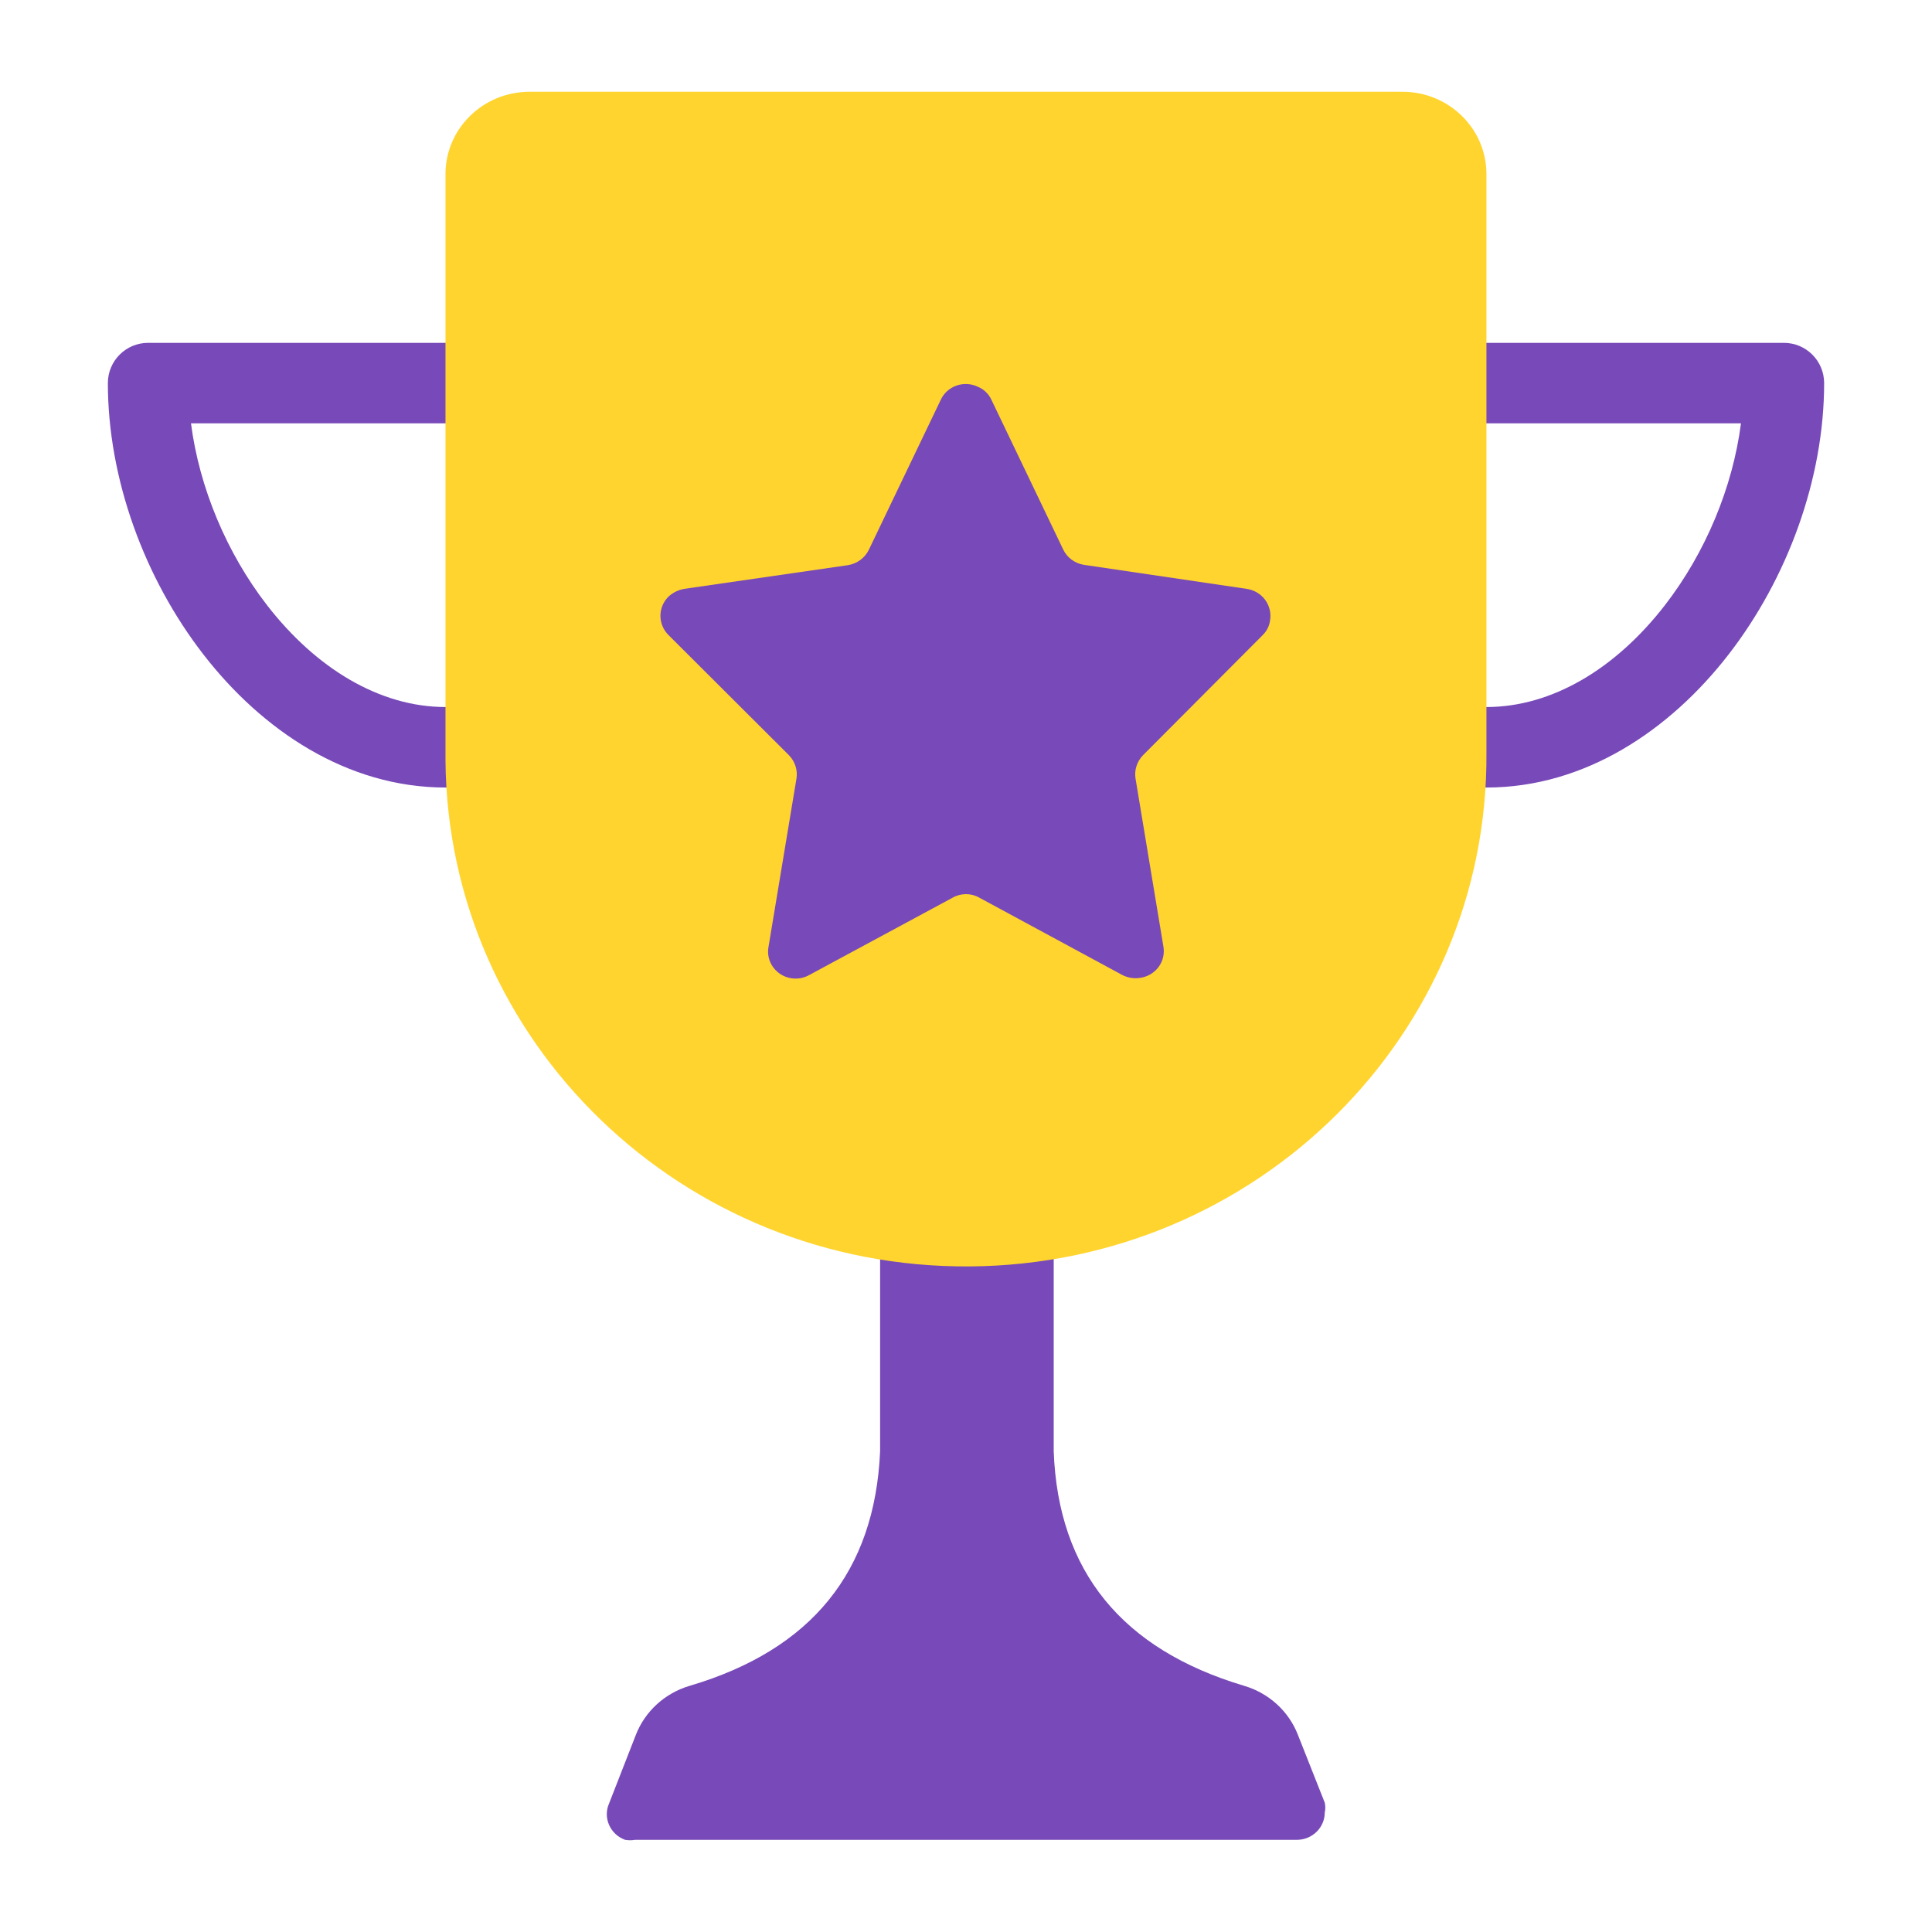
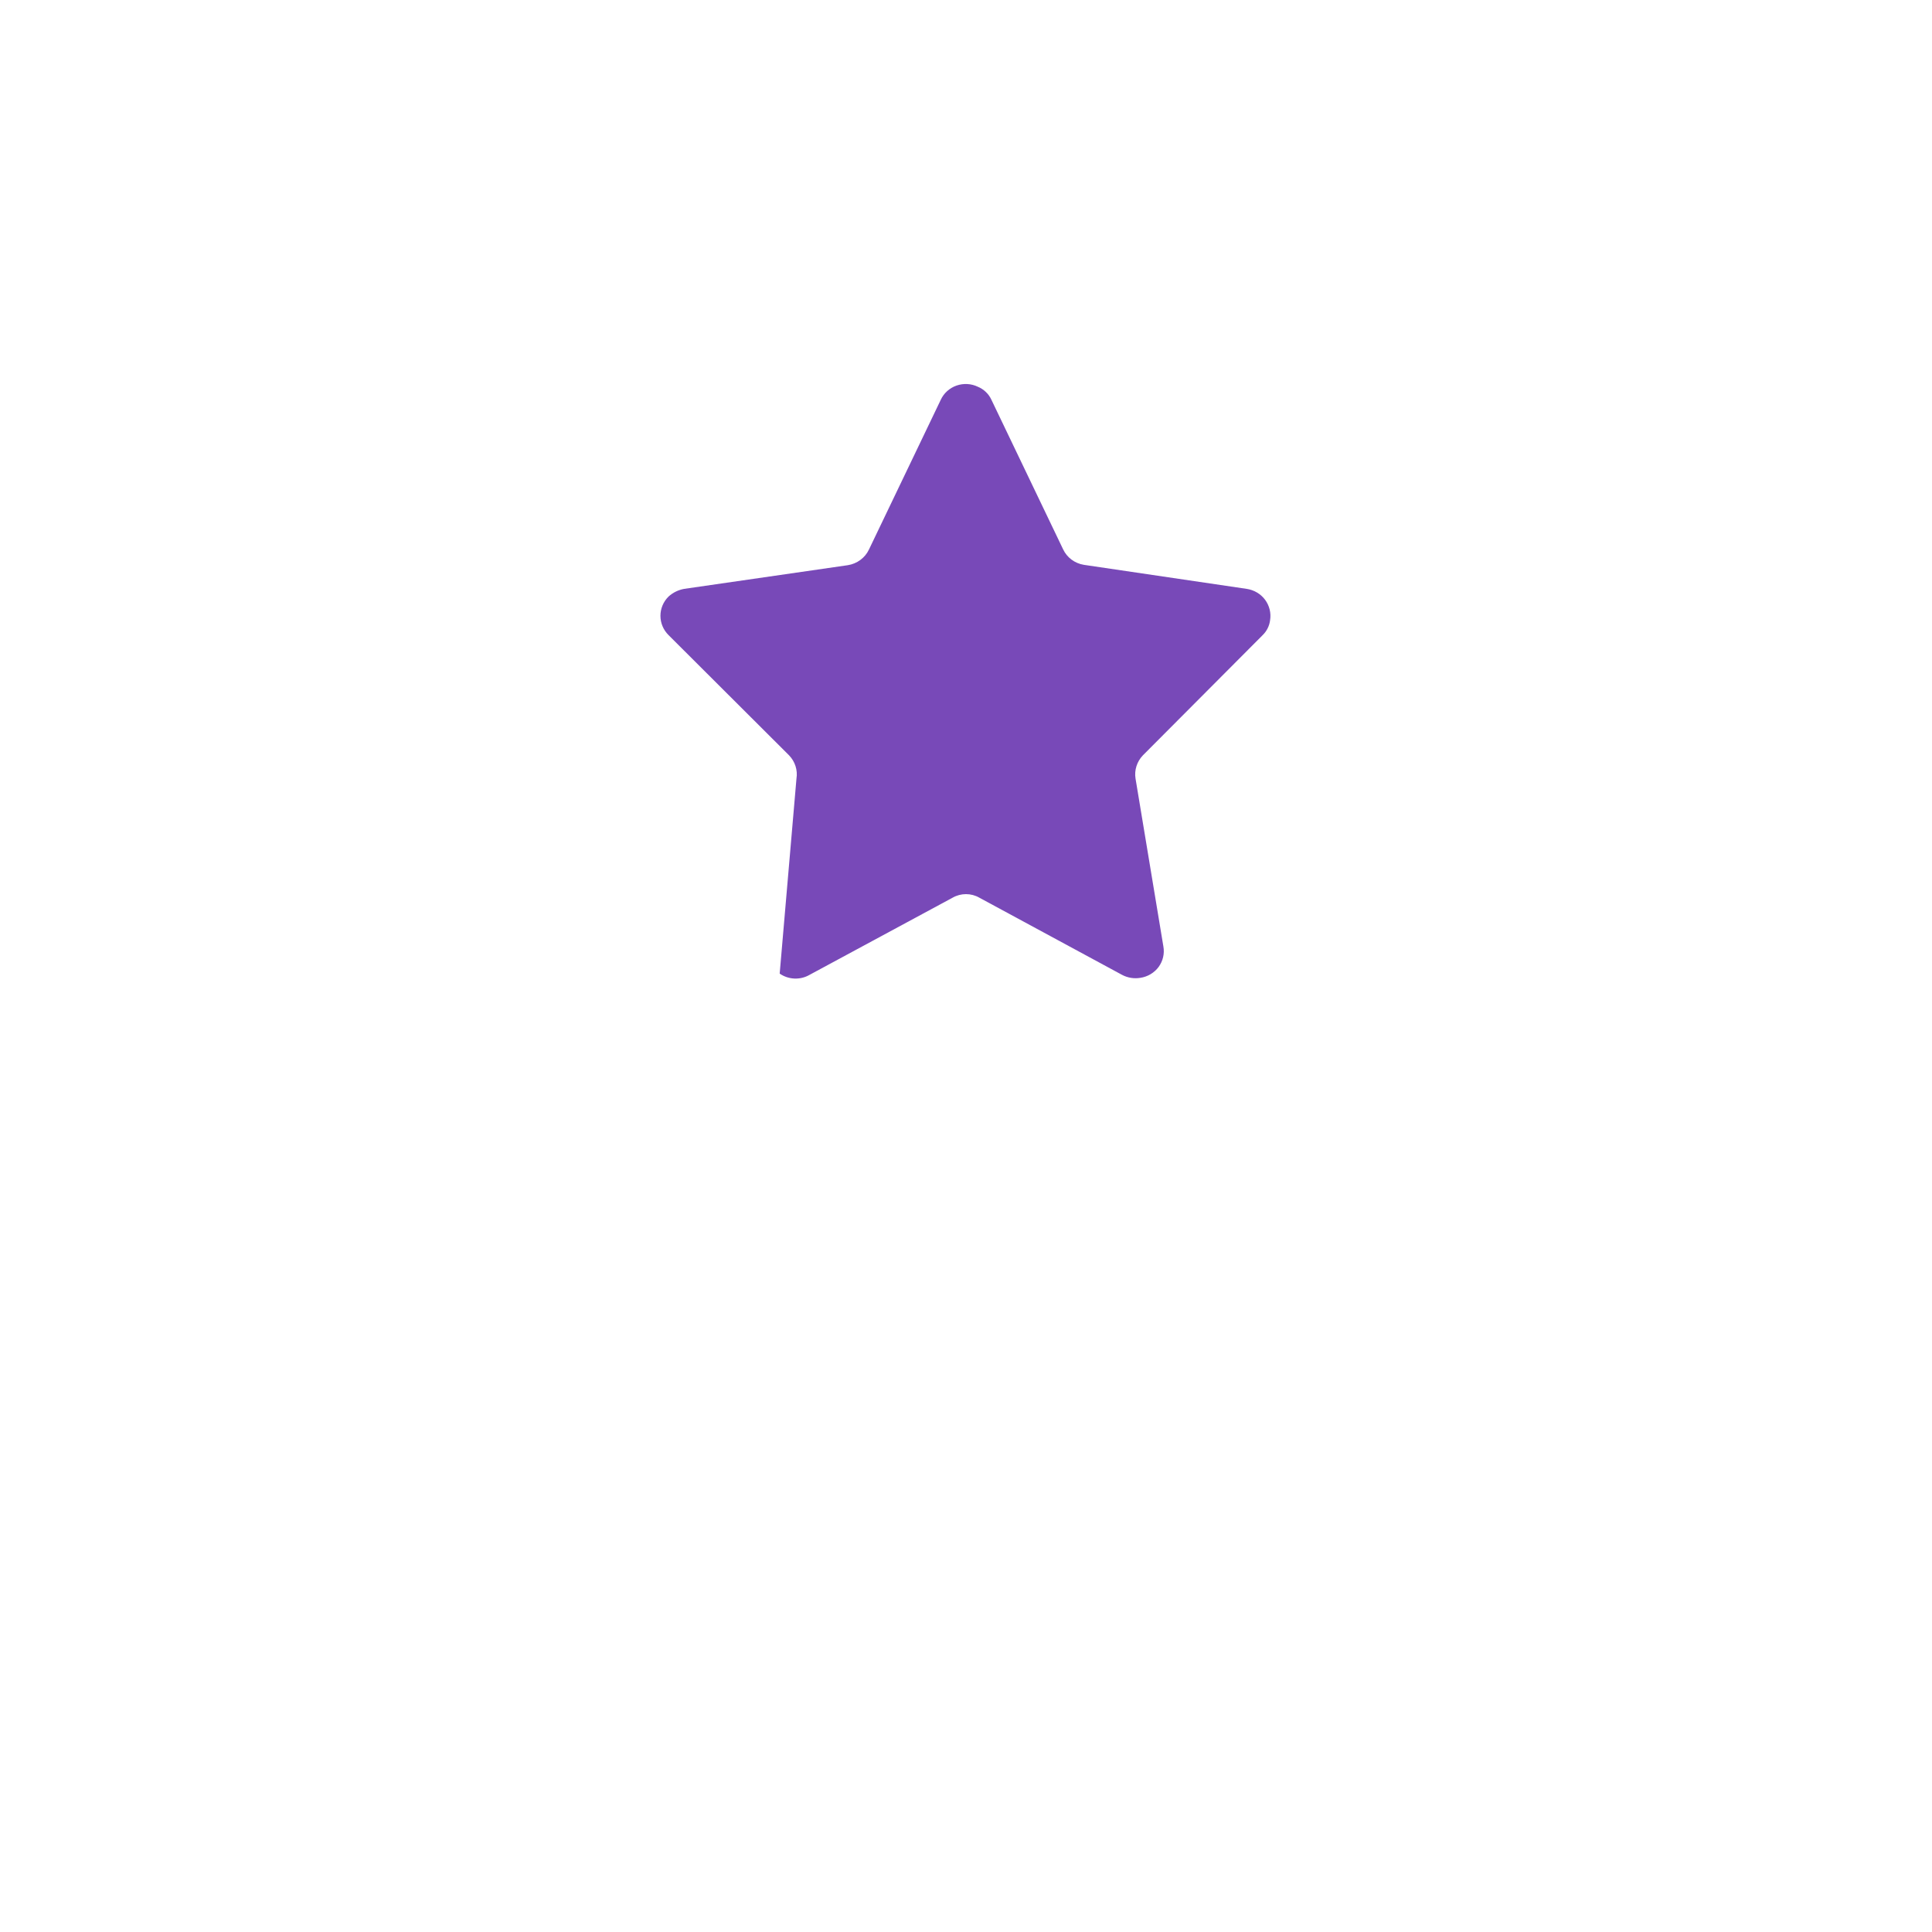
<svg xmlns="http://www.w3.org/2000/svg" width="48" height="48" viewBox="0 0 48 48" fill="none">
-   <path fill-rule="evenodd" clip-rule="evenodd" d="M3.68 8.518C3.127 8.518 2.68 8.966 2.68 9.518C2.68 11.898 3.591 14.372 5.053 16.259C6.51 18.142 8.621 19.566 11.069 19.566C11.621 19.566 12.069 19.118 12.069 18.566C12.069 18.014 11.621 17.566 11.069 17.566C9.434 17.566 7.85 16.606 6.634 15.035C5.632 13.74 4.951 12.116 4.745 10.518H11.069C11.621 10.518 12.069 10.07 12.069 9.518C12.069 8.966 11.621 8.518 11.069 8.518H3.68ZM36.931 8.518C36.378 8.518 35.931 8.966 35.931 9.518C35.931 10.07 36.378 10.518 36.931 10.518H43.254C43.048 12.116 42.367 13.74 41.365 15.035C40.149 16.606 38.565 17.566 36.931 17.566C36.378 17.566 35.931 18.014 35.931 18.566C35.931 19.118 36.378 19.566 36.931 19.566C39.378 19.566 41.489 18.142 42.947 16.259C44.408 14.372 45.32 11.898 45.32 9.518C45.32 8.966 44.872 8.518 44.32 8.518H36.931Z" fill="#7849B8" />
-   <path fill-rule="evenodd" clip-rule="evenodd" d="M21.866 30.328V36.056C21.736 39.042 20.166 40.987 17.137 41.883C16.521 42.064 16.026 42.515 15.797 43.104L15.133 44.805C15.057 44.976 15.057 45.17 15.133 45.341C15.208 45.512 15.351 45.645 15.53 45.71C15.612 45.724 15.697 45.724 15.779 45.71H32.22C32.602 45.71 32.913 45.406 32.913 45.031C32.931 44.951 32.931 44.867 32.913 44.787L32.247 43.104C32.019 42.515 31.524 42.064 30.908 41.883C27.879 40.978 26.29 39.042 26.179 36.056V30.328H21.866Z" fill="#7849B8" />
-   <path fill-rule="evenodd" clip-rule="evenodd" d="M34.843 2.28H13.156C12.003 2.28 11.068 3.195 11.068 4.325V18.892C11.122 25.888 16.955 31.516 24.096 31.464C31.238 31.411 36.984 25.698 36.93 18.702V4.325C36.93 3.195 35.996 2.28 34.843 2.28Z" fill="#FFD42F" />
-   <path fill-rule="evenodd" clip-rule="evenodd" d="M24.628 9.925L26.411 13.644C26.506 13.85 26.7 13.996 26.928 14.033L30.973 14.63C31.156 14.657 31.321 14.754 31.43 14.9C31.539 15.047 31.584 15.23 31.555 15.409C31.538 15.549 31.473 15.68 31.37 15.78L28.396 18.765C28.247 18.92 28.178 19.134 28.212 19.344L28.904 23.515C28.936 23.693 28.893 23.876 28.786 24.023C28.678 24.169 28.514 24.267 28.332 24.294C28.177 24.32 28.017 24.294 27.879 24.221L24.332 22.303C24.127 22.185 23.873 22.185 23.667 22.303L20.111 24.221C19.88 24.354 19.59 24.341 19.371 24.189C19.152 24.037 19.044 23.773 19.095 23.515L19.788 19.344C19.822 19.134 19.753 18.92 19.603 18.765L16.611 15.78C16.341 15.514 16.341 15.085 16.611 14.82C16.719 14.722 16.854 14.656 16.999 14.63L21.063 14.042C21.293 14.006 21.491 13.861 21.589 13.653L23.372 9.935C23.448 9.769 23.589 9.641 23.763 9.58C23.937 9.519 24.129 9.529 24.295 9.609C24.442 9.67 24.561 9.783 24.628 9.925Z" fill="#7849B8" />
+   <path fill-rule="evenodd" clip-rule="evenodd" d="M24.628 9.925L26.411 13.644C26.506 13.85 26.7 13.996 26.928 14.033L30.973 14.63C31.156 14.657 31.321 14.754 31.43 14.9C31.539 15.047 31.584 15.23 31.555 15.409C31.538 15.549 31.473 15.68 31.37 15.78L28.396 18.765C28.247 18.92 28.178 19.134 28.212 19.344L28.904 23.515C28.936 23.693 28.893 23.876 28.786 24.023C28.678 24.169 28.514 24.267 28.332 24.294C28.177 24.32 28.017 24.294 27.879 24.221L24.332 22.303C24.127 22.185 23.873 22.185 23.667 22.303L20.111 24.221C19.88 24.354 19.59 24.341 19.371 24.189L19.788 19.344C19.822 19.134 19.753 18.92 19.603 18.765L16.611 15.78C16.341 15.514 16.341 15.085 16.611 14.82C16.719 14.722 16.854 14.656 16.999 14.63L21.063 14.042C21.293 14.006 21.491 13.861 21.589 13.653L23.372 9.935C23.448 9.769 23.589 9.641 23.763 9.58C23.937 9.519 24.129 9.529 24.295 9.609C24.442 9.67 24.561 9.783 24.628 9.925Z" fill="#7849B8" />
</svg>